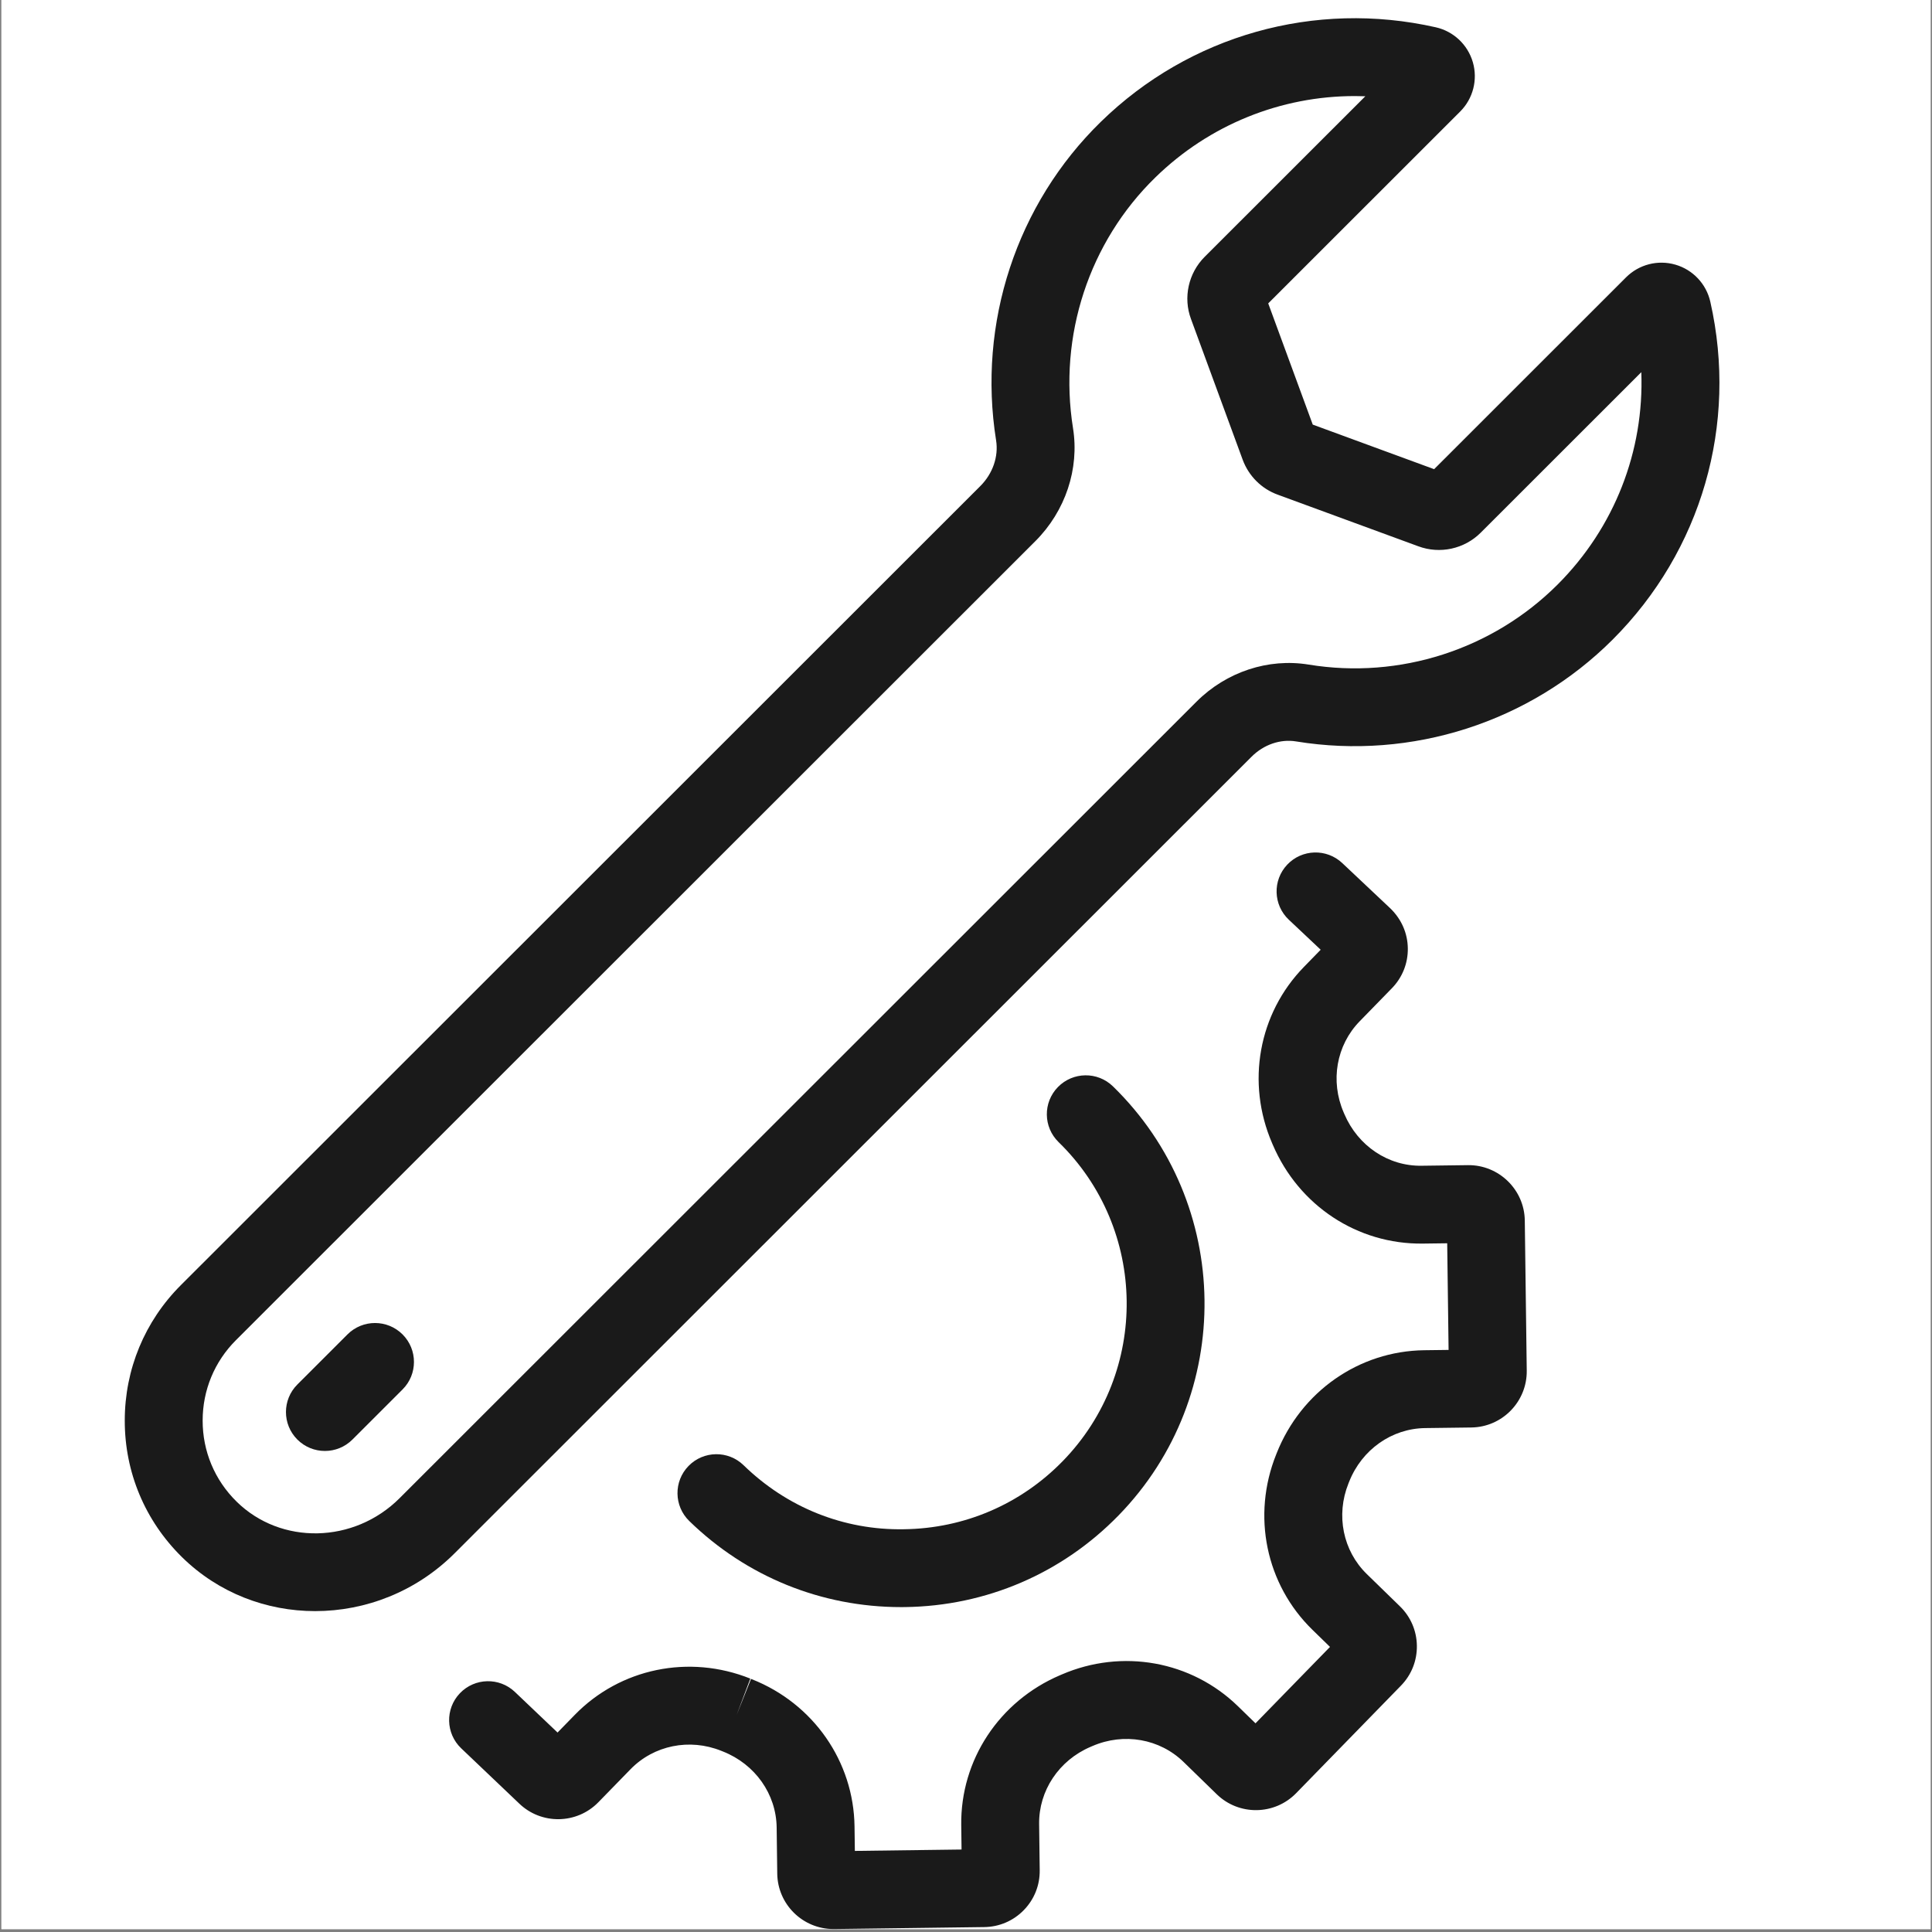
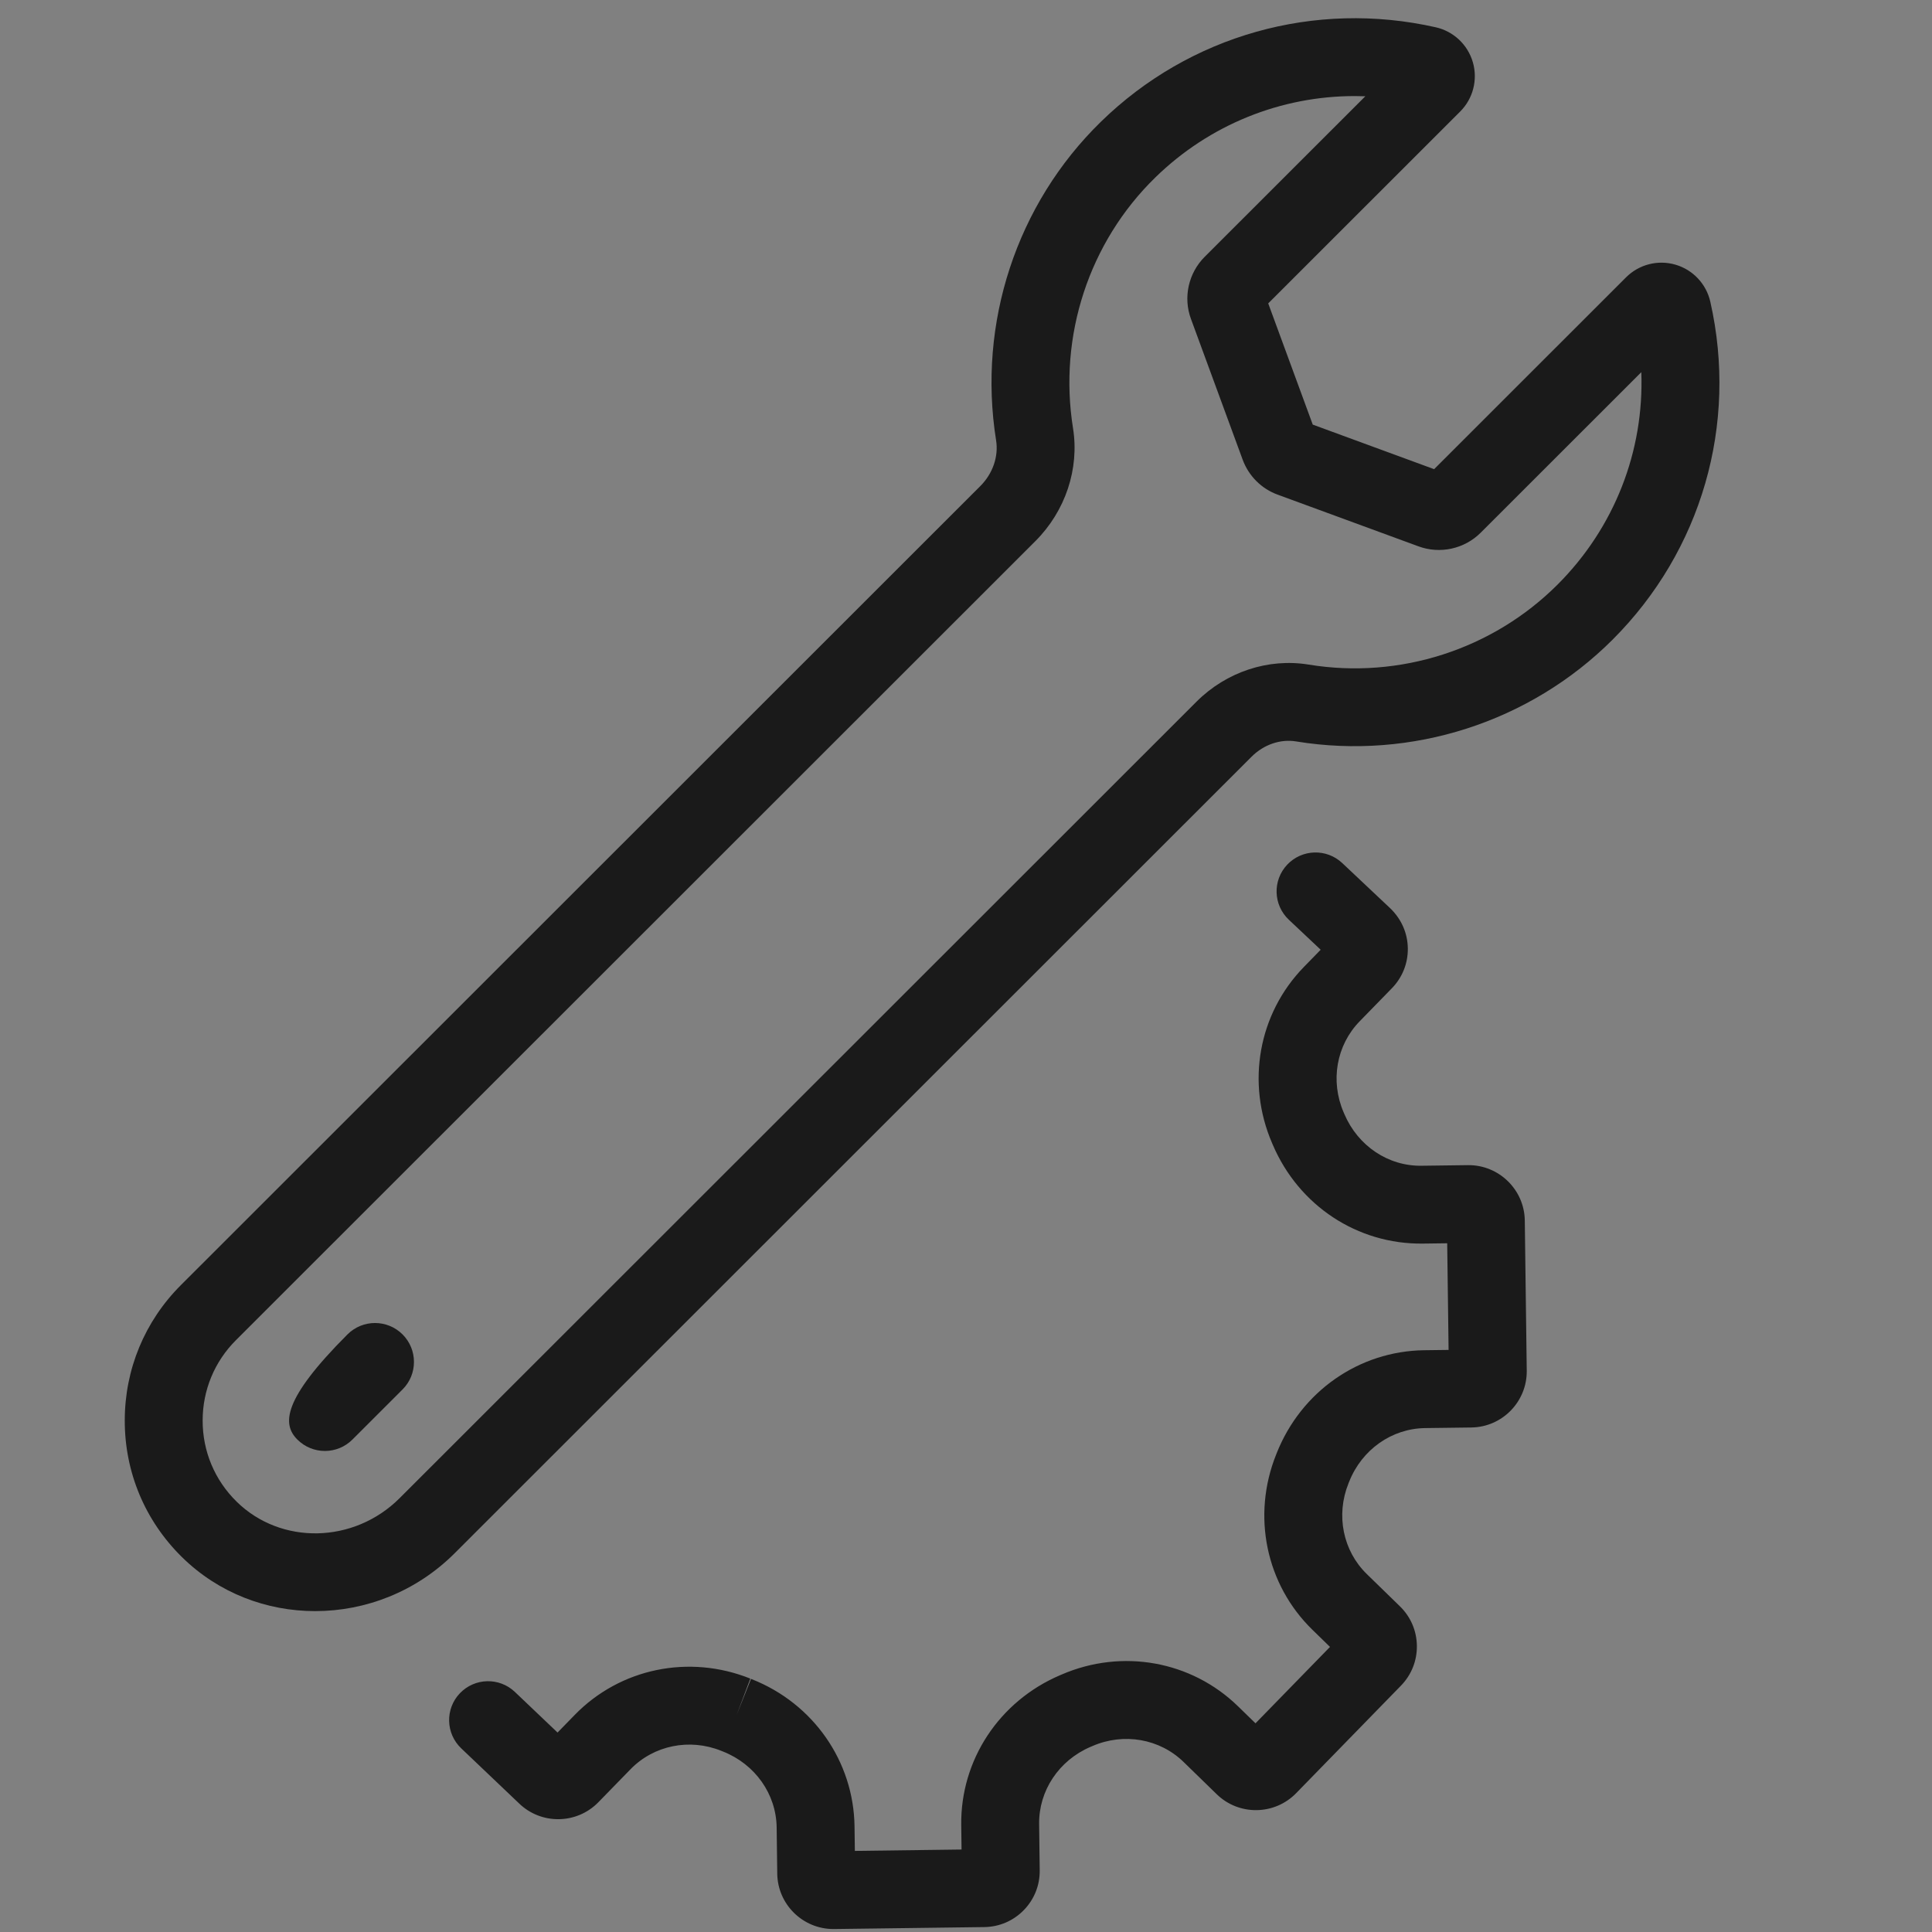
<svg xmlns="http://www.w3.org/2000/svg" width="900" zoomAndPan="magnify" viewBox="0 0 675 675" height="900" preserveAspectRatio="xMidYMid meet" version="1.0">
  <rect x="0" y="0" width="675" height="675" fill="#808080" stroke="none" />
  <defs>
    <clipPath id="e22a1ee1e8">
-       <path d="M 0.5 0 L 674.5 0 L 674.5 674 L 0.5 674 Z M 0.5 0 " clip-rule="nonzero" />
-     </clipPath>
+       </clipPath>
    <clipPath id="67d6865882">
      <path d="M 43.469 6 L 601 6 L 601 563 L 43.469 563 Z M 43.469 6 " clip-rule="nonzero" />
    </clipPath>
  </defs>
  <g clip-path="url(#e22a1ee1e8)">
    <path fill="#ffffff" d="M 0.5 0 L 674.5 0 L 674.5 674 L 0.5 674 Z M 0.5 0 " fill-opacity="1" fill-rule="nonzero" />
-     <path fill="#ffffff" d="M 0.5 0 L 674.5 0 L 674.5 674 L 0.5 674 Z M 0.5 0 " fill-opacity="1" fill-rule="nonzero" />
  </g>
  <g clip-path="url(#67d6865882)">
    <path fill="#1a1a1a" d="M 597.551 105.438 C 596.152 99.211 591.48 94.242 585.352 92.465 C 579.223 90.688 572.617 92.387 568.102 96.902 L 501.055 163.918 L 458.648 148.348 L 443.09 106 L 510.148 38.977 C 514.66 34.469 516.359 27.863 514.582 21.738 C 512.805 15.609 507.832 10.93 501.617 9.531 C 459.344 -0.02 415.613 12.305 384.652 42.52 C 355.168 71.27 341.473 112.895 348.016 153.867 C 348.914 159.508 346.852 165.477 342.492 169.832 L 63.191 448.996 C 50.551 461.629 43.59 478.434 43.59 496.301 C 43.566 514.367 50.664 531.312 63.566 544.012 C 76.375 556.617 93.184 562.891 110.113 562.891 C 127.684 562.887 145.383 556.129 158.848 542.668 L 437.277 264.375 C 441.523 260.133 447.336 258.137 452.828 259.039 C 493.184 265.629 534.531 252.34 563.426 223.461 C 594.492 192.414 607.246 148.285 597.551 105.438 Z M 544.188 204.234 C 521.469 226.934 488.973 237.406 457.227 232.195 C 443.117 229.891 428.465 234.723 418.039 245.145 L 139.605 523.438 C 123.695 539.336 98.148 539.871 82.656 524.629 C 75 517.094 70.789 507.043 70.801 496.316 C 70.801 485.699 74.93 475.727 82.43 468.227 L 361.734 189.062 C 372.238 178.562 377.156 163.805 374.887 149.582 C 369.734 117.32 380.488 84.578 403.66 61.984 C 422.57 43.531 447.535 33.562 473.332 33.562 C 474.559 33.562 475.785 33.586 477.016 33.633 L 420.891 89.727 C 415.188 95.434 413.32 103.98 416.105 111.449 L 434.168 160.621 C 436.289 166.348 440.797 170.809 446.445 172.84 L 495.516 190.855 C 503.066 193.672 511.625 191.809 517.328 186.109 L 573.441 130.027 C 574.461 157.527 564.117 184.309 544.188 204.234 Z M 544.188 204.234 " fill-opacity="1" fill-rule="nonzero" />
  </g>
-   <path fill="#1a1a1a" d="M 121.402 466.215 L 103.891 483.719 C 98.578 489.031 98.578 497.641 103.891 502.949 C 106.547 505.605 110.027 506.934 113.512 506.934 C 116.992 506.934 120.477 505.605 123.133 502.949 L 140.645 485.445 C 145.957 480.137 145.957 471.527 140.645 466.215 C 135.328 460.906 126.719 460.906 121.402 466.215 Z M 121.402 466.215 " fill-opacity="1" fill-rule="nonzero" />
+   <path fill="#1a1a1a" d="M 121.402 466.215 C 98.578 489.031 98.578 497.641 103.891 502.949 C 106.547 505.605 110.027 506.934 113.512 506.934 C 116.992 506.934 120.477 505.605 123.133 502.949 L 140.645 485.445 C 145.957 480.137 145.957 471.527 140.645 466.215 C 135.328 460.906 126.719 460.906 121.402 466.215 Z M 121.402 466.215 " fill-opacity="1" fill-rule="nonzero" />
  <path fill="#1a1a1a" d="M 512.871 407.078 L 496.73 407.285 C 485.016 407.484 474.449 400.363 469.699 389.246 L 469.445 388.656 C 464.699 377.668 466.895 365.172 475.039 356.82 L 486.297 345.27 C 489.953 341.516 491.934 336.57 491.863 331.332 C 491.797 326.098 489.691 321.199 485.777 317.391 L 468.953 301.535 C 463.484 296.387 454.875 296.641 449.719 302.105 C 444.566 307.57 444.82 316.176 450.285 321.328 L 461.418 331.816 L 455.547 337.84 C 439.676 354.117 435.328 378.297 444.453 399.414 L 444.684 399.953 C 453.773 421.223 474.246 434.762 497.082 434.484 L 505.621 434.375 L 506.105 471.633 L 497.566 471.742 C 474.828 472.039 454.617 486.121 446.047 507.707 L 445.875 508.145 C 437.289 529.516 442.266 553.574 458.555 569.434 L 464.672 575.395 L 438.645 602.09 L 432.527 596.133 C 416.242 580.273 392.055 575.926 370.965 585.027 L 370.383 585.273 C 349.102 594.359 335.539 614.918 335.836 637.648 L 335.945 646.184 L 298.668 646.668 L 298.555 638.133 C 298.262 615.402 284.172 595.207 262.754 586.711 L 262.395 586.566 L 257.355 599.199 L 262.141 586.465 C 240.754 577.887 216.688 582.859 200.816 599.137 L 194.797 605.312 L 179.902 591.133 C 174.461 585.949 165.848 586.16 160.664 591.602 C 155.484 597.039 155.695 605.645 161.133 610.824 L 181.309 630.031 C 189.051 637.574 201.488 637.414 209.043 629.676 L 220.309 618.117 C 228.453 609.77 240.895 607.246 251.957 611.688 L 252.625 611.953 C 263.848 616.406 271.195 626.816 271.348 638.484 L 271.555 654.621 C 271.699 665.34 280.469 673.961 291.164 673.961 C 291.25 673.961 291.336 673.961 291.418 673.961 L 343.898 673.281 C 349.137 673.211 354.035 671.109 357.691 667.359 C 361.348 663.609 363.324 658.664 363.254 653.426 L 363.047 637.293 C 362.895 625.629 369.969 615.027 381.023 610.309 L 381.688 610.023 C 392.68 605.281 405.18 607.473 413.539 615.613 L 425.098 626.867 C 432.84 634.41 445.277 634.254 452.832 626.512 L 489.465 588.93 C 493.121 585.18 495.098 580.234 495.027 574.996 C 494.961 569.766 492.859 564.867 489.105 561.215 L 477.547 549.957 C 469.188 541.816 466.668 529.379 471.121 518.289 L 471.375 517.656 C 475.828 506.438 486.25 499.094 497.918 498.941 L 514.066 498.734 C 524.875 498.586 533.551 489.68 533.414 478.875 L 532.73 426.426 C 532.594 415.617 523.629 406.945 512.871 407.078 Z M 512.871 407.078 " fill-opacity="1" fill-rule="nonzero" />
-   <path fill="#1a1a1a" d="M 315.852 534.285 C 294.754 534.684 274.887 526.621 259.801 511.926 C 254.422 506.688 245.805 506.797 240.562 512.176 C 235.316 517.555 235.43 526.168 240.812 531.406 C 260.762 550.84 286.984 561.488 314.789 561.488 C 315.262 561.488 315.73 561.488 316.203 561.48 C 344.531 561.113 371.023 549.742 390.793 529.461 C 431.605 487.594 430.73 420.348 388.844 379.555 C 383.465 374.312 374.852 374.426 369.605 379.805 C 364.359 385.184 364.473 393.793 369.855 399.035 C 400.996 429.359 401.641 479.355 371.301 510.48 C 356.605 525.559 336.91 534.012 315.852 534.285 Z M 315.852 534.285 " fill-opacity="1" fill-rule="nonzero" />
</svg>